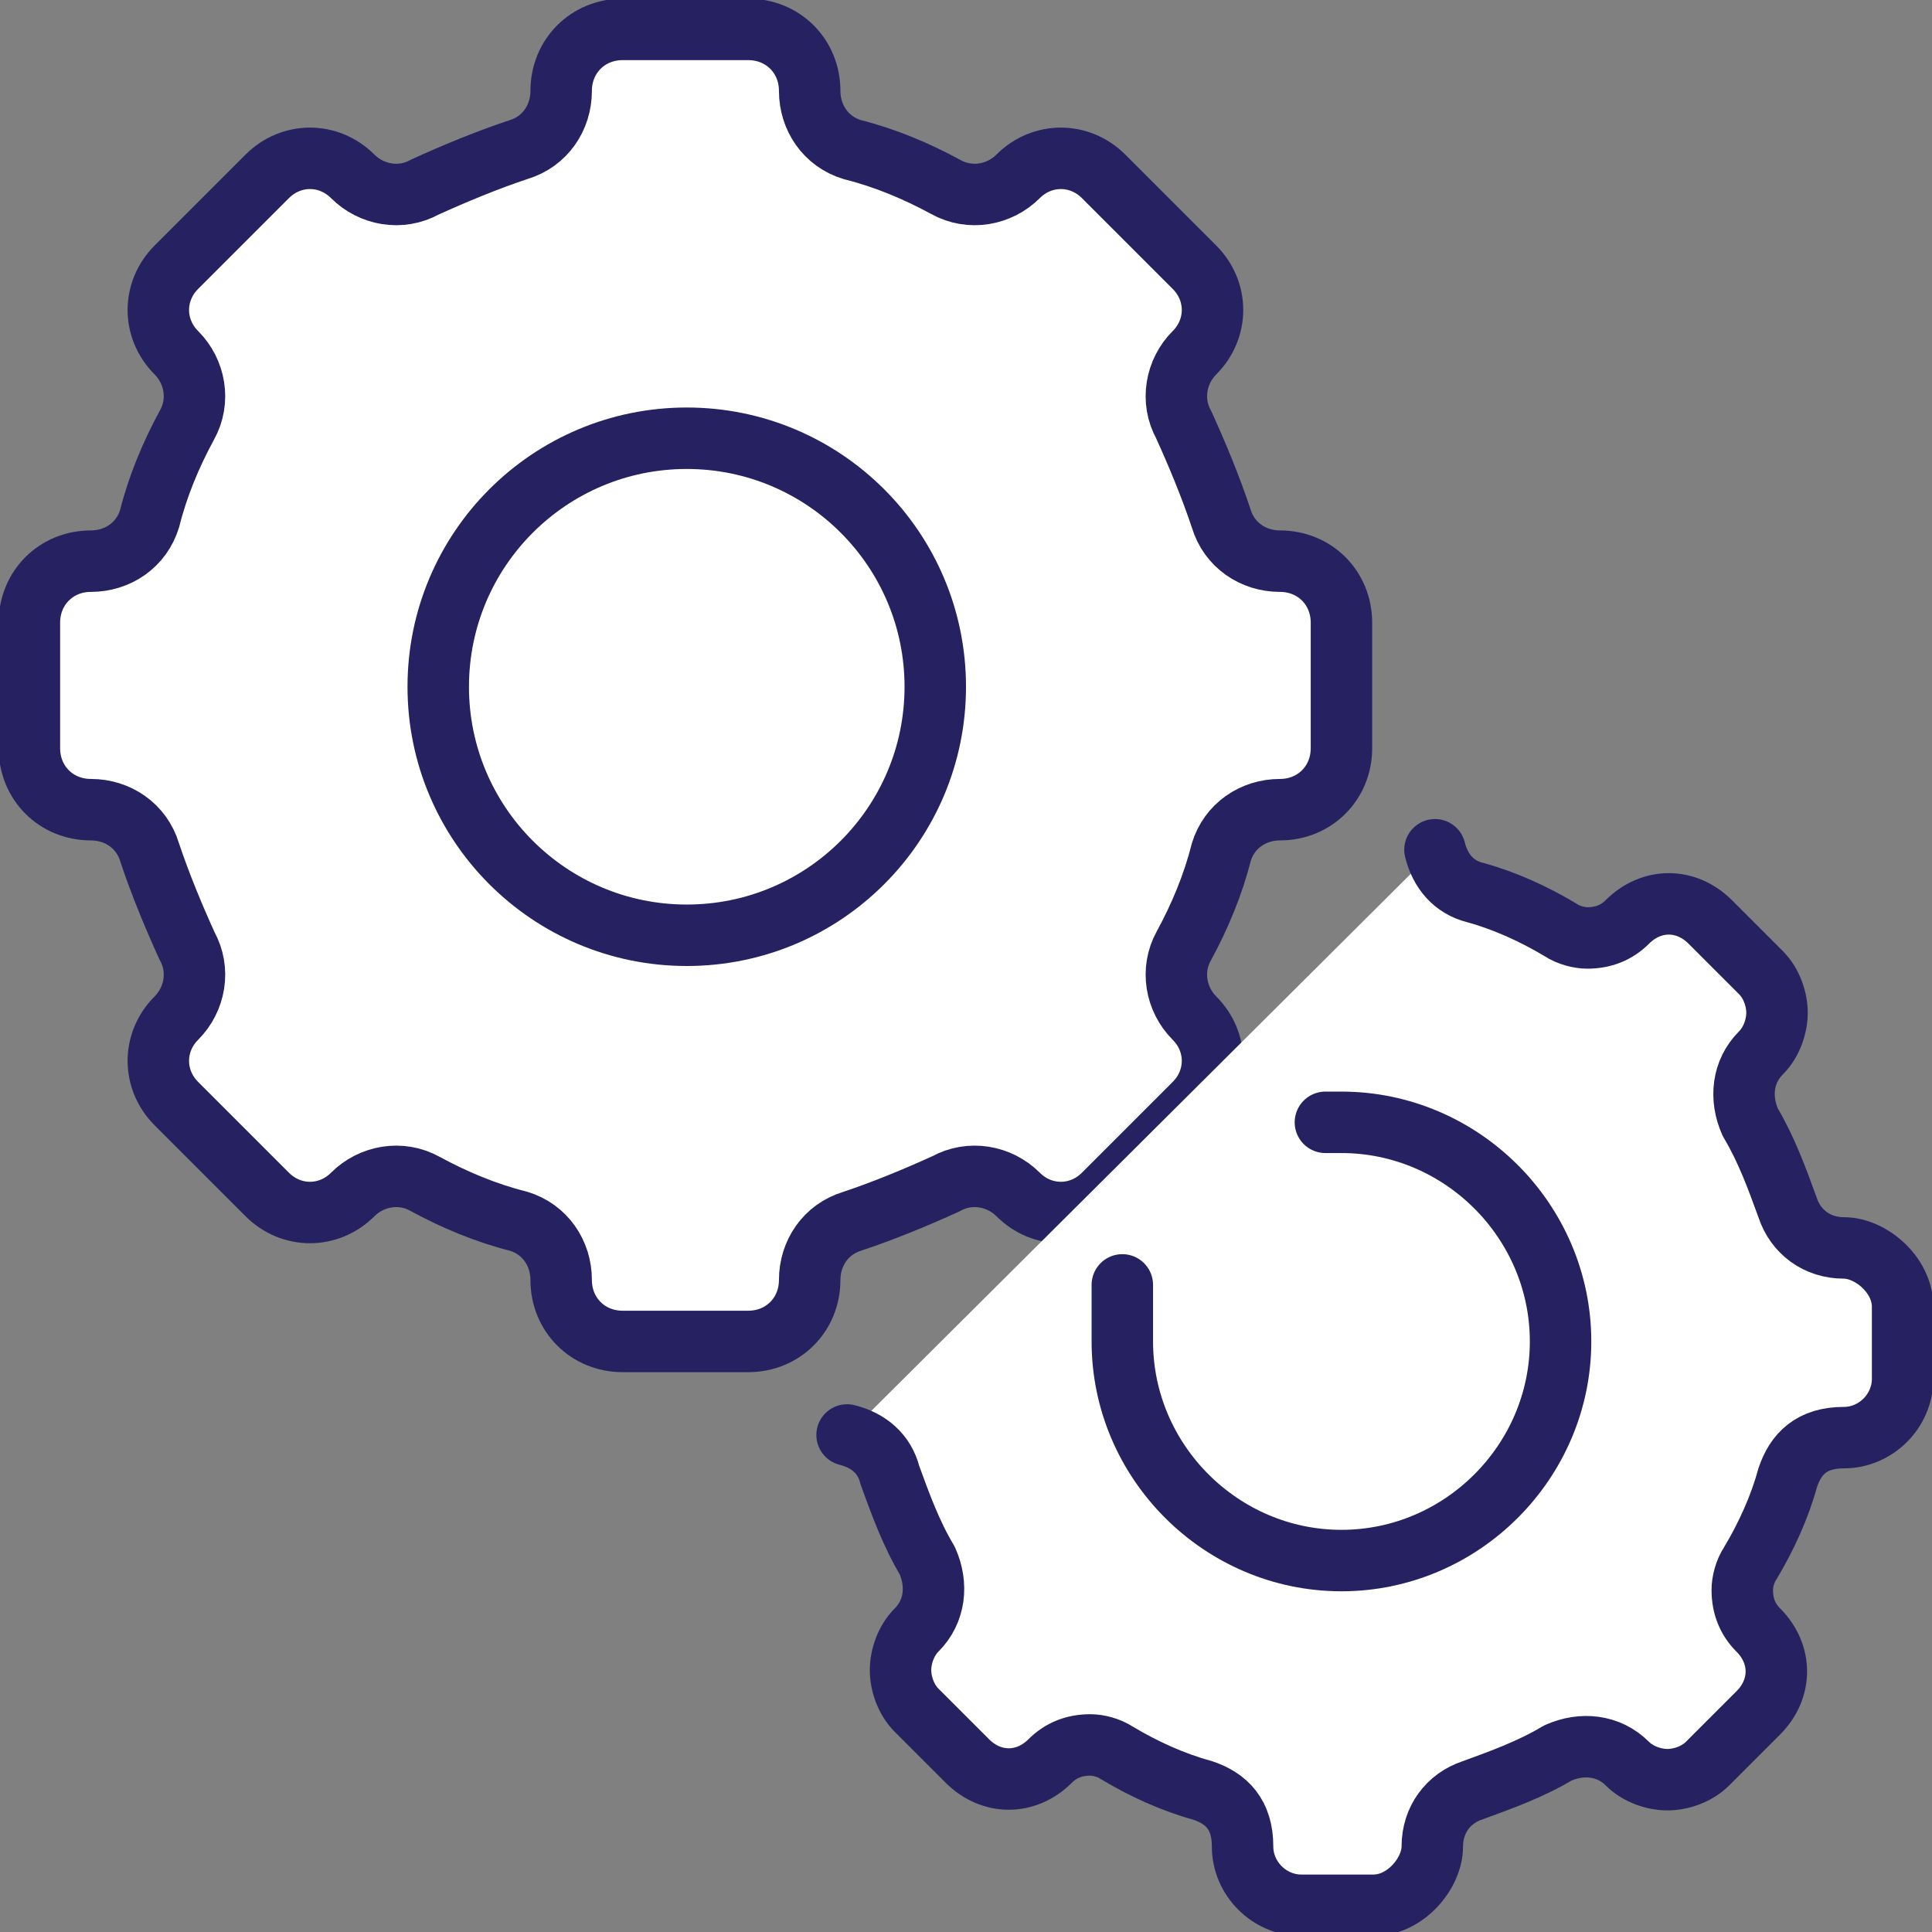
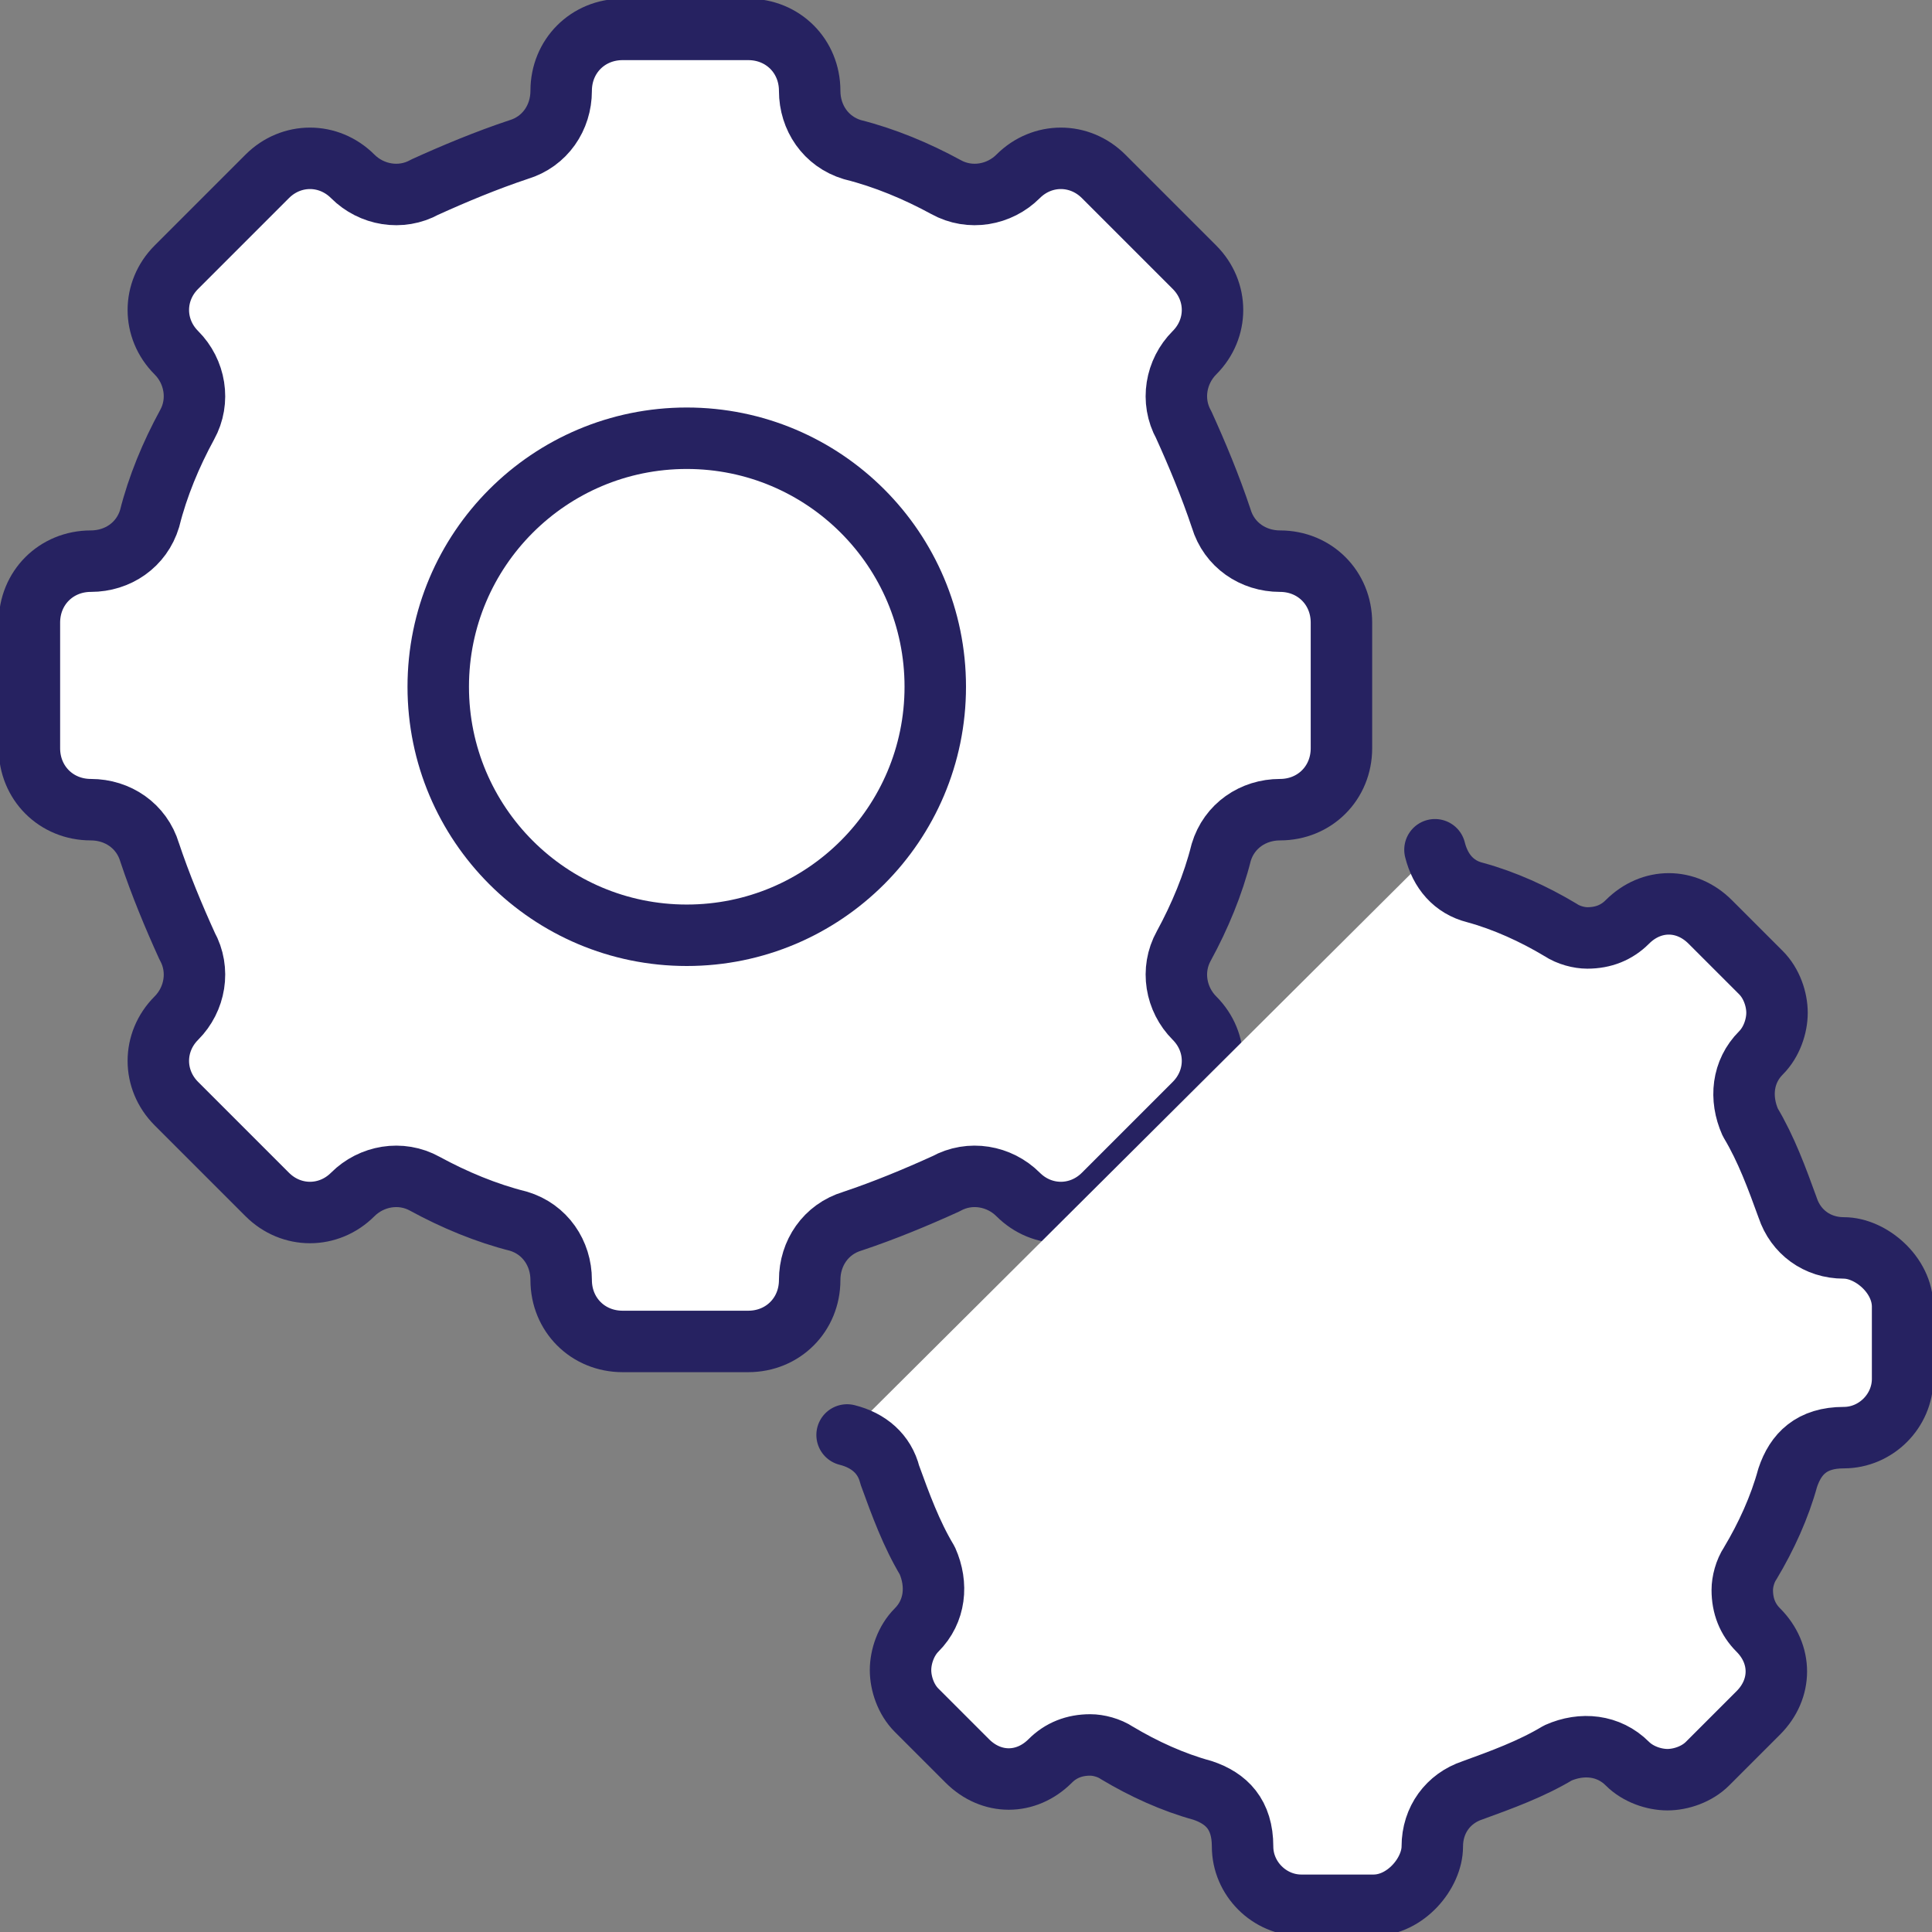
<svg xmlns="http://www.w3.org/2000/svg" id="uuid-62905db9-3dea-40bf-84e0-8cf351392417" viewBox="0 0 72.3 72.3">
  <rect x="0" y="0" width="72.3" height="72.3" fill="#808080" stroke="none" />
  <defs>
    <style>.uuid-815c391f-c750-40d9-93fb-09f59d777a80{fill:#fff;stroke:#262261;stroke-linecap:round;stroke-linejoin:round;stroke-width:2.3px;}</style>
  </defs>
  <g id="uuid-ab82df6f-164f-4475-b6b9-05d6bf1e4ac5">
    <path class="uuid-815c391f-c750-40d9-93fb-09f59d777a80" d="M50.2,28v-4.7c0-1.3-1-2.3-2.3-2.3h0c-1,0-1.9-.6-2.2-1.6-.4-1.2-.9-2.4-1.4-3.5-.5-.9-.3-2,.4-2.7h0c.9-.9.9-2.3,0-3.2l-3.4-3.4c-.9-.9-2.3-.9-3.2,0h0c-.7.7-1.8.9-2.7.4-1.1-.6-2.3-1.1-3.5-1.4-1-.3-1.6-1.2-1.6-2.2h0c0-1.3-1-2.3-2.3-2.3h-4.7c-1.3,0-2.3,1-2.3,2.3h0c0,1-.6,1.9-1.6,2.2-1.2.4-2.4.9-3.5,1.4-.9.5-2,.3-2.7-.4h0c-.9-.9-2.3-.9-3.2,0l-3.4,3.4c-.9.9-.9,2.3,0,3.2h0c.7.7.9,1.8.4,2.7-.6,1.1-1.1,2.3-1.4,3.5-.3,1-1.2,1.6-2.2,1.6h0c-1.3,0-2.3,1-2.3,2.3v4.7c0,1.3,1,2.3,2.3,2.3h0c1,0,1.9.6,2.2,1.6.4,1.2.9,2.4,1.4,3.5.5.9.3,2-.4,2.7h0c-.9.9-.9,2.3,0,3.2l3.4,3.4c.9.9,2.3.9,3.2,0h0c.7-.7,1.8-.9,2.7-.4,1.1.6,2.3,1.1,3.5,1.4,1,.3,1.6,1.2,1.6,2.2h0c0,1.3,1,2.3,2.3,2.3h4.7c1.3,0,2.3-1,2.3-2.3h0c0-1,.6-1.9,1.6-2.2,1.2-.4,2.4-.9,3.5-1.4.9-.5,2-.3,2.7.4h0c.9.9,2.3.9,3.2,0l3.4-3.4c.9-.9.9-2.3,0-3.2h0c-.7-.7-.9-1.8-.4-2.7.6-1.1,1.1-2.3,1.4-3.5.3-1,1.2-1.6,2.2-1.6h0c1.3,0,2.3-1,2.3-2.3Z" />
    <circle class="uuid-815c391f-c750-40d9-93fb-09f59d777a80" cx="25.7" cy="25.7" r="9.3" />
    <path class="uuid-815c391f-c750-40d9-93fb-09f59d777a80" d="M53.7,31.8c.2.8.7,1.4,1.5,1.6,1.1.3,2.2.8,3.2,1.4.3.2.7.3,1,.3.6,0,1.1-.2,1.5-.6.9-.9,2.2-.9,3.1,0l1.9,1.9c.4.4.6,1,.6,1.5s-.2,1.1-.6,1.5c-.7.7-.8,1.7-.4,2.6.6,1,1,2.1,1.4,3.2.3.9,1.1,1.5,2.1,1.5s2.2,1,2.2,2.2v2.7c0,1.2-1,2.2-2.2,2.2s-1.8.6-2.1,1.5c-.3,1.1-.8,2.2-1.4,3.2-.2.3-.3.7-.3,1,0,.6.2,1.1.6,1.5.9.9.9,2.2,0,3.1l-1.9,1.9c-.4.4-1,.6-1.5.6s-1.1-.2-1.5-.6c-.7-.7-1.7-.8-2.6-.4-1,.6-2.1,1-3.2,1.4-.9.3-1.5,1.1-1.5,2.1s-1,2.2-2.2,2.2h-2.7c-1.2,0-2.2-1-2.2-2.2s-.6-1.8-1.5-2.1c-1.1-.3-2.2-.8-3.2-1.4-.3-.2-.7-.3-1-.3-.6,0-1.1.2-1.5.6-.9.9-2.2.9-3.1,0l-1.9-1.9c-.4-.4-.6-1-.6-1.5s.2-1.1.6-1.5c.7-.7.8-1.7.4-2.6-.6-1-1-2.1-1.4-3.2-.2-.8-.8-1.3-1.6-1.5" />
-     <path class="uuid-815c391f-c750-40d9-93fb-09f59d777a80" d="M49.6,42c.2,0,.4,0,.6,0,4.5,0,8.2,3.7,8.2,8.2s-3.7,8.2-8.2,8.2-8.2-3.7-8.2-8.2,0-.4,0-.6" />
  </g>
</svg>